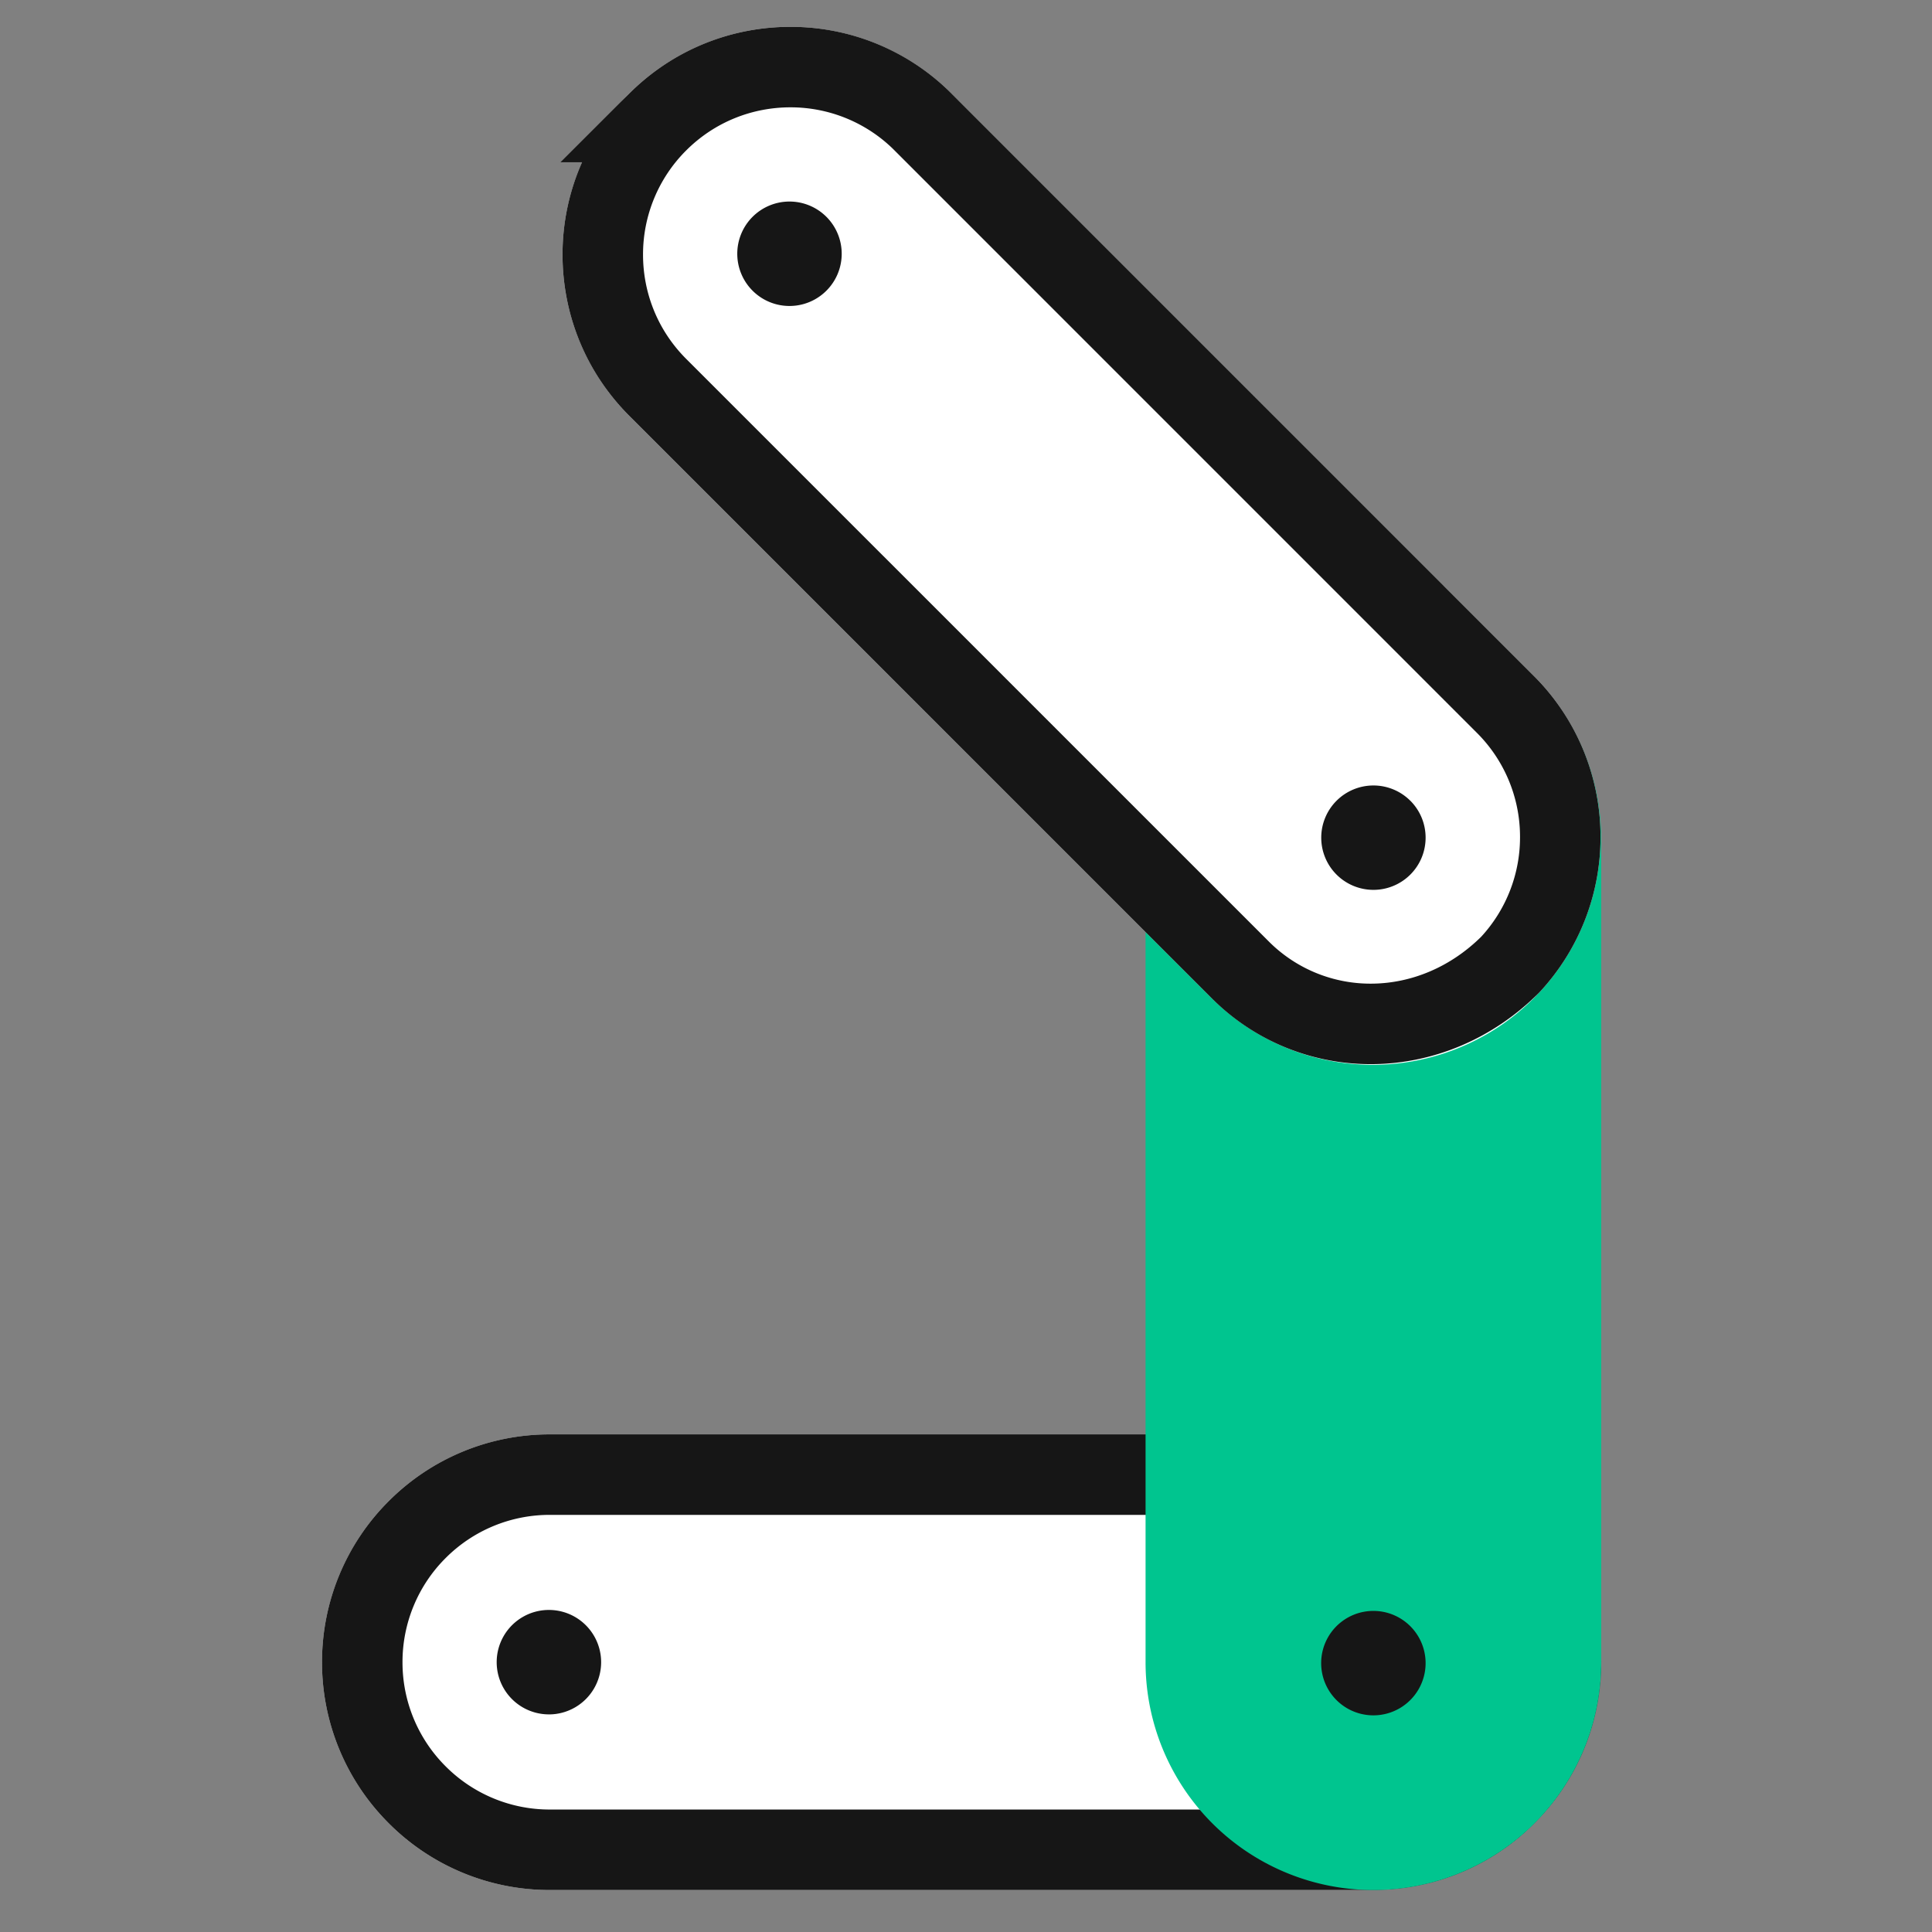
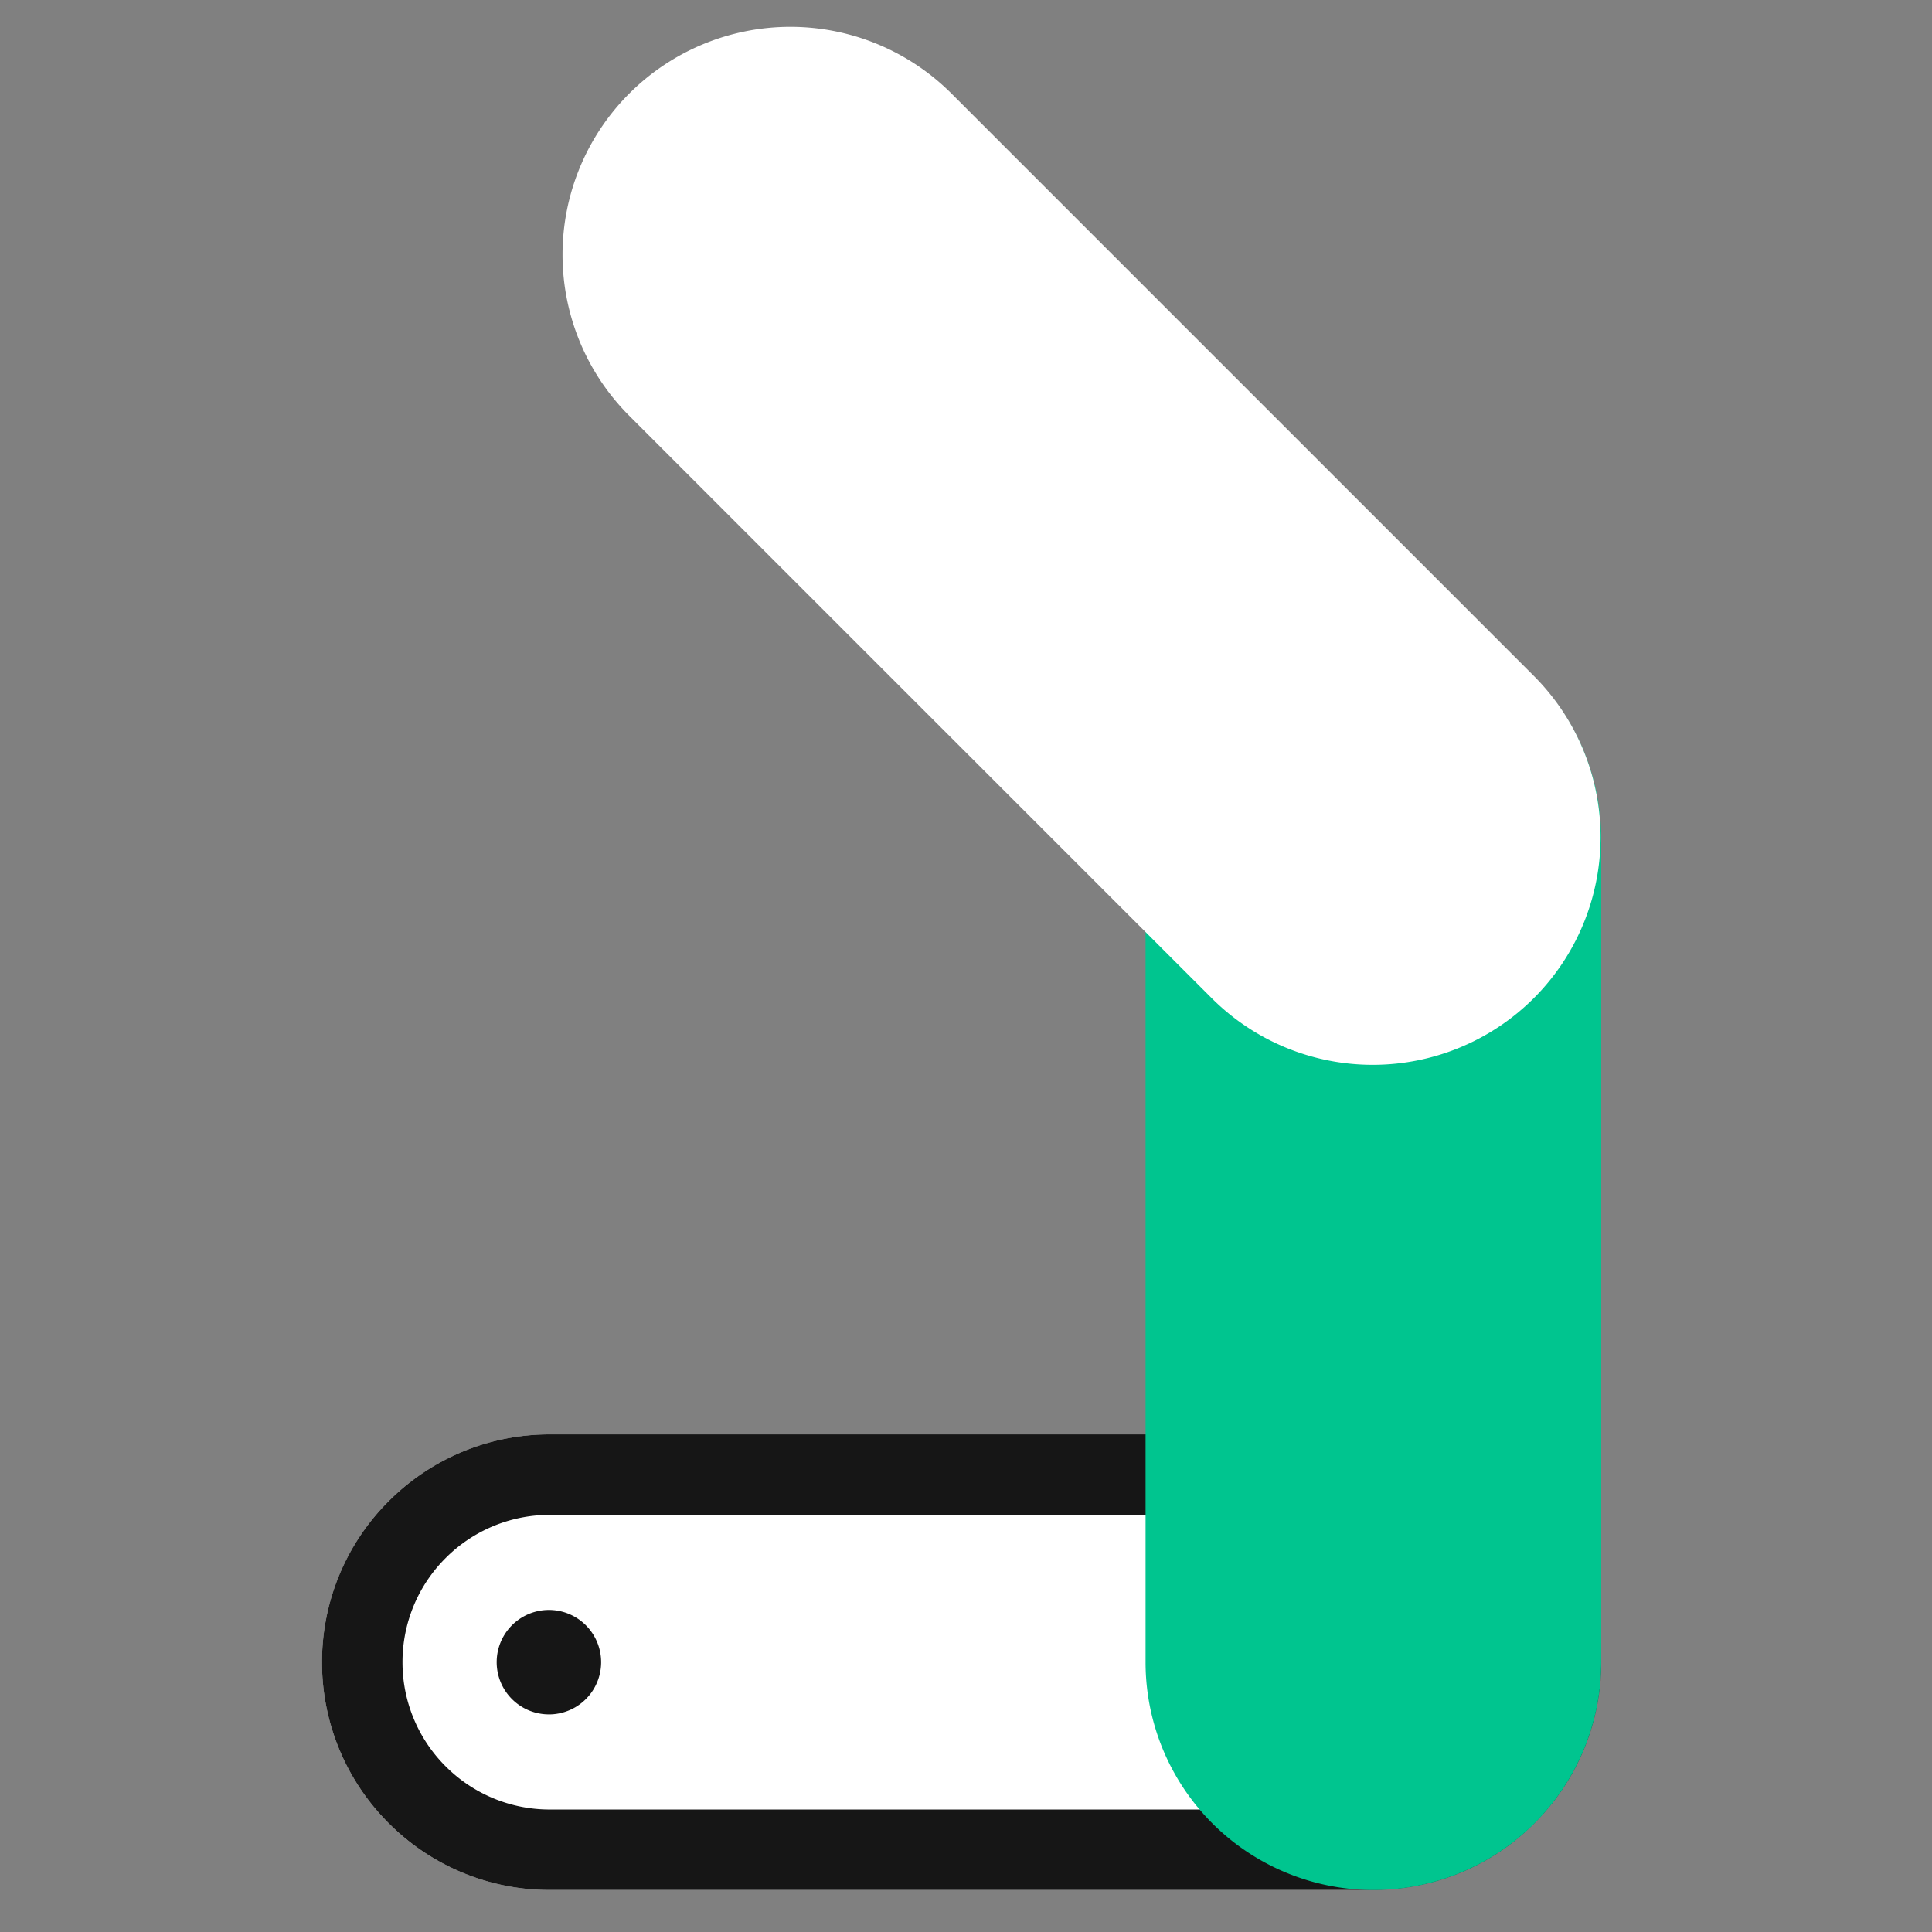
<svg xmlns="http://www.w3.org/2000/svg" width="72" height="72" viewBox="0 0 72 72">
  <rect x="0" y="0" width="72" height="72" fill="#808080" stroke="none" />
  <g fill="none" fill-rule="evenodd">
    <path d="M12 61.945a8.49 8.49 0 018.491-8.49h30.691a8.49 8.49 0 110 16.981h-30.69A8.49 8.49 0 0112 61.945" fill="#FFF" />
    <path d="M51.182 54.955h-30.69a6.97 6.97 0 00-4.944 2.047 6.968 6.968 0 00-2.048 4.943 6.97 6.97 0 002.048 4.943 6.97 6.97 0 004.943 2.048h30.691a6.97 6.97 0 004.944-2.048 6.97 6.97 0 002.048-4.943c0-1.93-.783-3.678-2.048-4.943a6.97 6.97 0 00-4.944-2.047z" stroke="#161616" stroke-width="3" />
    <path d="M20.456 63.89a1.946 1.946 0 110-3.892 1.946 1.946 0 010 3.893M51.218 63.89a1.946 1.946 0 100-3.892 1.946 1.946 0 000 3.893" fill="#161616" />
    <path d="M51.182 70.436a8.49 8.49 0 01-8.49-8.491V31.253a8.49 8.49 0 1116.981 0v30.692a8.49 8.49 0 01-8.49 8.491z" fill="#00C58F" />
-     <path d="M53.128 61.98a1.946 1.946 0 11-3.892 0 1.946 1.946 0 013.892 0M53.128 31.218a1.946 1.946 0 10-3.892 0 1.946 1.946 0 003.892 0" fill="#161616" />
    <path d="M57.162 37.197a8.492 8.492 0 01-12.007 0L23.45 15.495a8.494 8.494 0 010-12.009 8.494 8.494 0 0112.009 0L57.162 25.19a8.492 8.492 0 010 12.007" fill="#FFF" />
-     <path d="M34.4 4.547A6.97 6.97 0 0029.455 2.5c-1.79 0-3.579.682-4.945 2.047a6.97 6.97 0 00-2.046 4.944c0 1.789.682 3.578 2.047 4.944l21.703 21.702a6.854 6.854 0 004.986 2.02c1.808-.03 3.629-.764 5.076-2.202a6.97 6.97 0 001.87-4.88 6.966 6.966 0 00-2.045-4.824L34.399 4.547z" stroke="#161616" stroke-width="3" />
-     <path d="M52.559 29.841c.759.76.759 1.993 0 2.752a1.945 1.945 0 110-2.751M30.807 8.09a1.946 1.946 0 10-2.752 2.752 1.946 1.946 0 002.752-2.752" fill="#161616" />
  </g>
</svg>